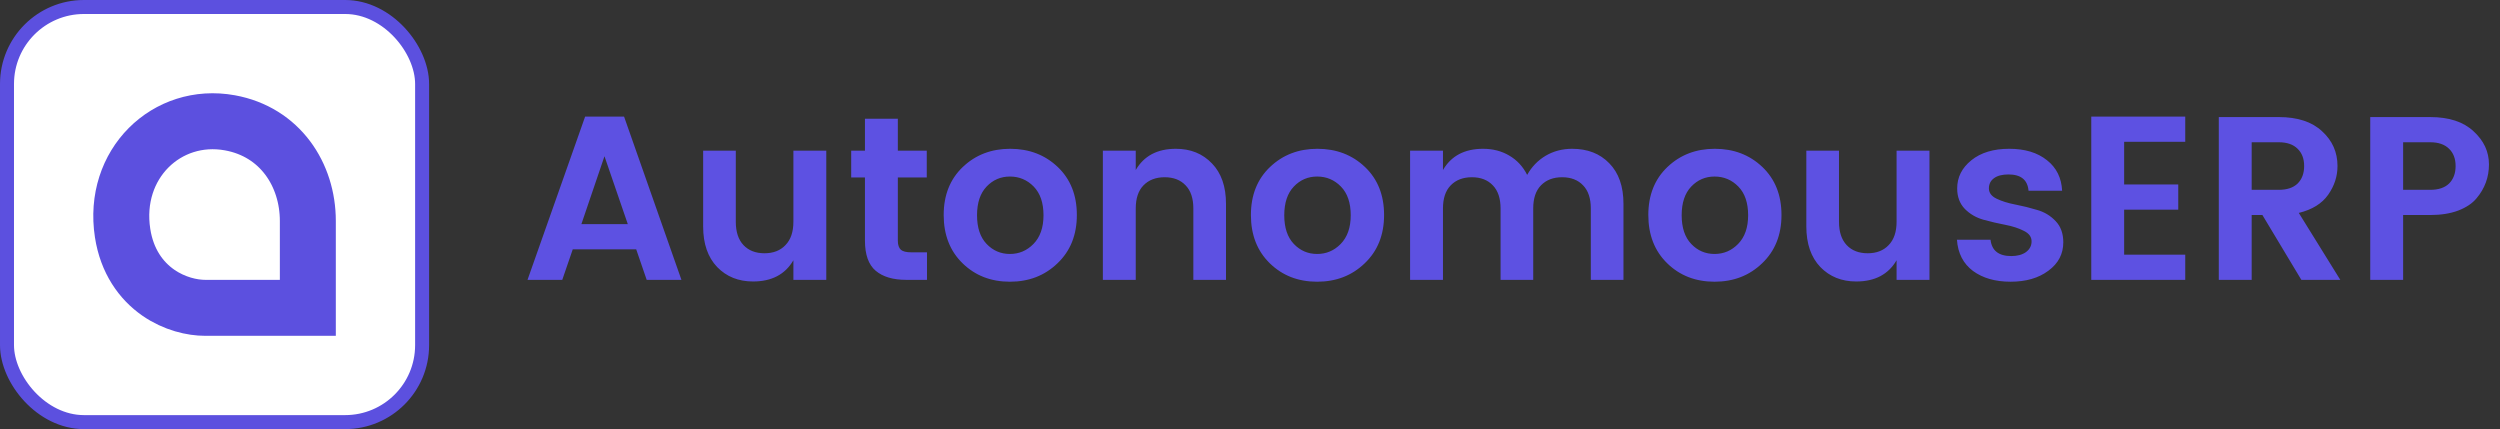
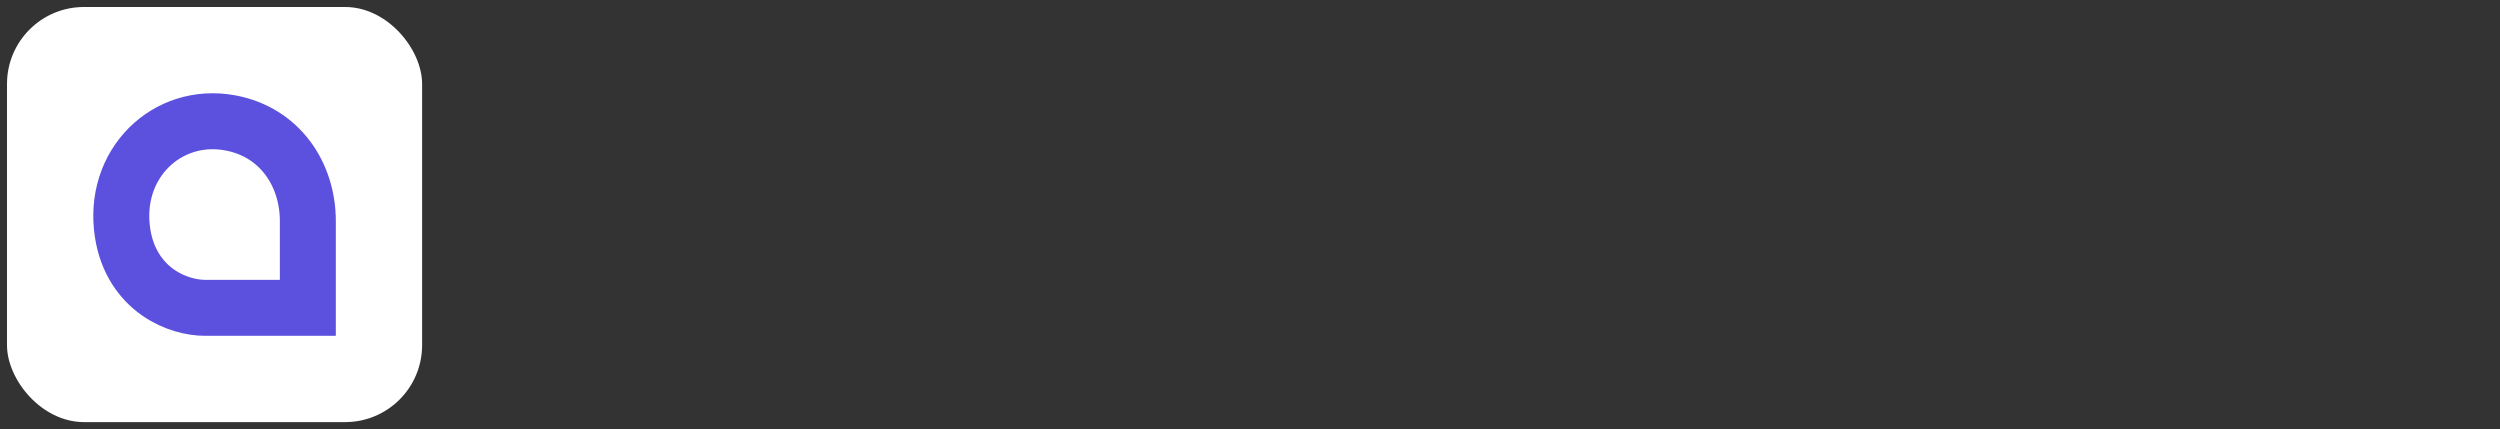
<svg xmlns="http://www.w3.org/2000/svg" width="268" height="46" viewBox="0 0 268 46" fill="none">
  <rect x="0" y="0" width="268" height="46" fill="#333333" stroke="none" />
-   <path d="M69.325 30L68.2 26.725H61.4L60.275 30H56.55L62.725 12.5H66.9L73.05 30H69.325ZM62.325 24.025H67.3L64.8 16.75L62.325 24.025ZM85.052 16.15H88.577V30H85.052V27.9C84.169 29.417 82.727 30.175 80.727 30.175C79.16 30.175 77.877 29.658 76.877 28.625C75.877 27.575 75.377 26.125 75.377 24.275V16.15H78.877V23.775C78.877 24.858 79.152 25.692 79.702 26.275C80.252 26.858 81.002 27.15 81.952 27.15C82.902 27.15 83.652 26.858 84.202 26.275C84.769 25.692 85.052 24.858 85.052 23.775V16.15ZM97.698 27.05H99.373V30H97.148C95.732 30 94.64 29.675 93.873 29.025C93.107 28.375 92.723 27.3 92.723 25.8V19.025H91.248V16.15H92.723V12.725H96.248V16.15H99.348V19.025H96.248V25.8C96.248 26.25 96.357 26.575 96.573 26.775C96.79 26.958 97.165 27.05 97.698 27.05ZM108.263 27.225C109.247 27.225 110.088 26.867 110.788 26.15C111.505 25.417 111.863 24.392 111.863 23.075C111.863 21.742 111.513 20.717 110.813 20C110.113 19.283 109.263 18.925 108.263 18.925C107.28 18.925 106.447 19.283 105.763 20C105.08 20.717 104.738 21.742 104.738 23.075C104.738 24.408 105.08 25.433 105.763 26.15C106.447 26.867 107.28 27.225 108.263 27.225ZM103.188 28.225C101.838 26.908 101.163 25.183 101.163 23.05C101.163 20.917 101.847 19.2 103.213 17.9C104.58 16.6 106.272 15.95 108.288 15.95C110.322 15.95 112.022 16.6 113.388 17.9C114.755 19.2 115.438 20.917 115.438 23.05C115.438 25.183 114.747 26.908 113.363 28.225C111.997 29.542 110.297 30.2 108.263 30.2C106.23 30.2 104.538 29.542 103.188 28.225ZM121.752 16.15V18.225C122.635 16.708 124.068 15.95 126.052 15.95C127.635 15.95 128.927 16.475 129.927 17.525C130.927 18.558 131.427 20 131.427 21.85V30H127.927V22.35C127.927 21.267 127.652 20.442 127.102 19.875C126.552 19.292 125.802 19 124.852 19C123.902 19 123.143 19.292 122.577 19.875C122.027 20.442 121.752 21.267 121.752 22.35V30H118.227V16.15H121.752ZM141.198 27.225C142.181 27.225 143.023 26.867 143.723 26.15C144.44 25.417 144.798 24.392 144.798 23.075C144.798 21.742 144.448 20.717 143.748 20C143.048 19.283 142.198 18.925 141.198 18.925C140.215 18.925 139.381 19.283 138.698 20C138.015 20.717 137.673 21.742 137.673 23.075C137.673 24.408 138.015 25.433 138.698 26.15C139.381 26.867 140.215 27.225 141.198 27.225ZM136.123 28.225C134.773 26.908 134.098 25.183 134.098 23.05C134.098 20.917 134.781 19.2 136.148 17.9C137.515 16.6 139.206 15.95 141.223 15.95C143.256 15.95 144.956 16.6 146.323 17.9C147.69 19.2 148.373 20.917 148.373 23.05C148.373 25.183 147.681 26.908 146.298 28.225C144.931 29.542 143.231 30.2 141.198 30.2C139.165 30.2 137.473 29.542 136.123 28.225ZM154.686 16.15V18.225C155.569 16.708 157.003 15.95 158.986 15.95C160.036 15.95 160.969 16.192 161.786 16.675C162.619 17.158 163.261 17.85 163.711 18.75C164.194 17.883 164.853 17.2 165.686 16.7C166.536 16.2 167.486 15.95 168.536 15.95C170.186 15.95 171.511 16.467 172.511 17.5C173.528 18.533 174.036 19.983 174.036 21.85V30H170.536V22.35C170.536 21.267 170.261 20.442 169.711 19.875C169.161 19.292 168.411 19 167.461 19C166.511 19 165.753 19.292 165.186 19.875C164.636 20.442 164.361 21.267 164.361 22.35V30H160.861V22.35C160.861 21.267 160.586 20.442 160.036 19.875C159.486 19.292 158.736 19 157.786 19C156.836 19 156.078 19.292 155.511 19.875C154.961 20.442 154.686 21.267 154.686 22.35V30H151.161V16.15H154.686ZM183.8 27.225C184.784 27.225 185.625 26.867 186.325 26.15C187.042 25.417 187.4 24.392 187.4 23.075C187.4 21.742 187.05 20.717 186.35 20C185.65 19.283 184.8 18.925 183.8 18.925C182.817 18.925 181.984 19.283 181.3 20C180.617 20.717 180.275 21.742 180.275 23.075C180.275 24.408 180.617 25.433 181.3 26.15C181.984 26.867 182.817 27.225 183.8 27.225ZM178.725 28.225C177.375 26.908 176.7 25.183 176.7 23.05C176.7 20.917 177.384 19.2 178.75 17.9C180.117 16.6 181.809 15.95 183.825 15.95C185.859 15.95 187.559 16.6 188.925 17.9C190.292 19.2 190.975 20.917 190.975 23.05C190.975 25.183 190.284 26.908 188.9 28.225C187.534 29.542 185.834 30.2 183.8 30.2C181.767 30.2 180.075 29.542 178.725 28.225ZM203.314 16.15H206.839V30H203.314V27.9C202.43 29.417 200.989 30.175 198.989 30.175C197.422 30.175 196.139 29.658 195.139 28.625C194.139 27.575 193.639 26.125 193.639 24.275V16.15H197.139V23.775C197.139 24.858 197.414 25.692 197.964 26.275C198.514 26.858 199.264 27.15 200.214 27.15C201.164 27.15 201.914 26.858 202.464 26.275C203.03 25.692 203.314 24.858 203.314 23.775V16.15ZM209.81 20.2C209.81 19 210.318 17.992 211.335 17.175C212.352 16.358 213.702 15.95 215.385 15.95C217.068 15.95 218.418 16.358 219.435 17.175C220.452 17.975 220.993 19.067 221.06 20.45H217.46C217.36 19.283 216.643 18.7 215.31 18.7C214.643 18.7 214.127 18.833 213.76 19.1C213.393 19.367 213.21 19.733 213.21 20.2C213.21 20.667 213.485 21.033 214.035 21.3C214.585 21.567 215.252 21.775 216.035 21.925C216.818 22.075 217.593 22.267 218.36 22.5C219.143 22.717 219.81 23.117 220.36 23.7C220.91 24.267 221.185 25.025 221.185 25.975C221.185 27.225 220.652 28.242 219.585 29.025C218.535 29.808 217.185 30.2 215.535 30.2C213.902 30.2 212.56 29.817 211.51 29.05C210.46 28.267 209.885 27.15 209.785 25.7H213.385C213.518 26.867 214.26 27.45 215.61 27.45C216.26 27.45 216.785 27.308 217.185 27.025C217.585 26.725 217.785 26.342 217.785 25.875C217.785 25.392 217.51 25.017 216.96 24.75C216.41 24.467 215.743 24.25 214.96 24.1C214.177 23.95 213.393 23.767 212.61 23.55C211.843 23.333 211.185 22.95 210.635 22.4C210.085 21.833 209.81 21.1 209.81 20.2ZM234.259 12.5V15.2H227.709V19.775H233.509V22.475H227.709V27.3H234.259V30H224.184V12.5H234.259ZM241.38 23.05V30H237.855V12.55H244.28C246.297 12.55 247.847 13.058 248.93 14.075C250.03 15.075 250.58 16.317 250.58 17.8C250.58 18.9 250.247 19.925 249.58 20.875C248.914 21.825 247.864 22.475 246.43 22.825L250.88 30H246.705L242.53 23.05H241.38ZM241.38 15.25V20.35H244.28C245.164 20.35 245.839 20.125 246.305 19.675C246.772 19.208 247.005 18.583 247.005 17.8C247.005 17.017 246.772 16.4 246.305 15.95C245.839 15.483 245.164 15.25 244.28 15.25H241.38ZM265.491 21.25C265.041 21.8 264.382 22.242 263.516 22.575C262.666 22.892 261.666 23.05 260.516 23.05H257.616V30H254.091V12.55H260.516C262.532 12.55 264.082 13.058 265.166 14.075C266.266 15.075 266.816 16.258 266.816 17.625C266.816 18.992 266.374 20.2 265.491 21.25ZM257.616 20.35H260.516C261.399 20.35 262.074 20.125 262.541 19.675C263.007 19.208 263.241 18.583 263.241 17.8C263.241 17.017 263.007 16.4 262.541 15.95C262.074 15.483 261.399 15.25 260.516 15.25H257.616V20.35Z" fill="#5D51E2" />
  <rect x="0.75" y="0.75" width="44.5" height="44.5" rx="8.25" fill="white" />
-   <rect x="0.75" y="0.75" width="44.5" height="44.5" rx="8.25" stroke="#5C50DF" stroke-width="1.5" />
  <path d="M30 33H33V30V23.691C33 18.712 30.013 14.141 24.643 13.165C17.895 11.939 12.001 17.571 13.143 24.987C13.608 28.006 15.126 30.09 16.961 31.368C18.698 32.578 20.617 33 21.999 33H30Z" fill="white" stroke="#5C50DF" stroke-width="6" />
</svg>